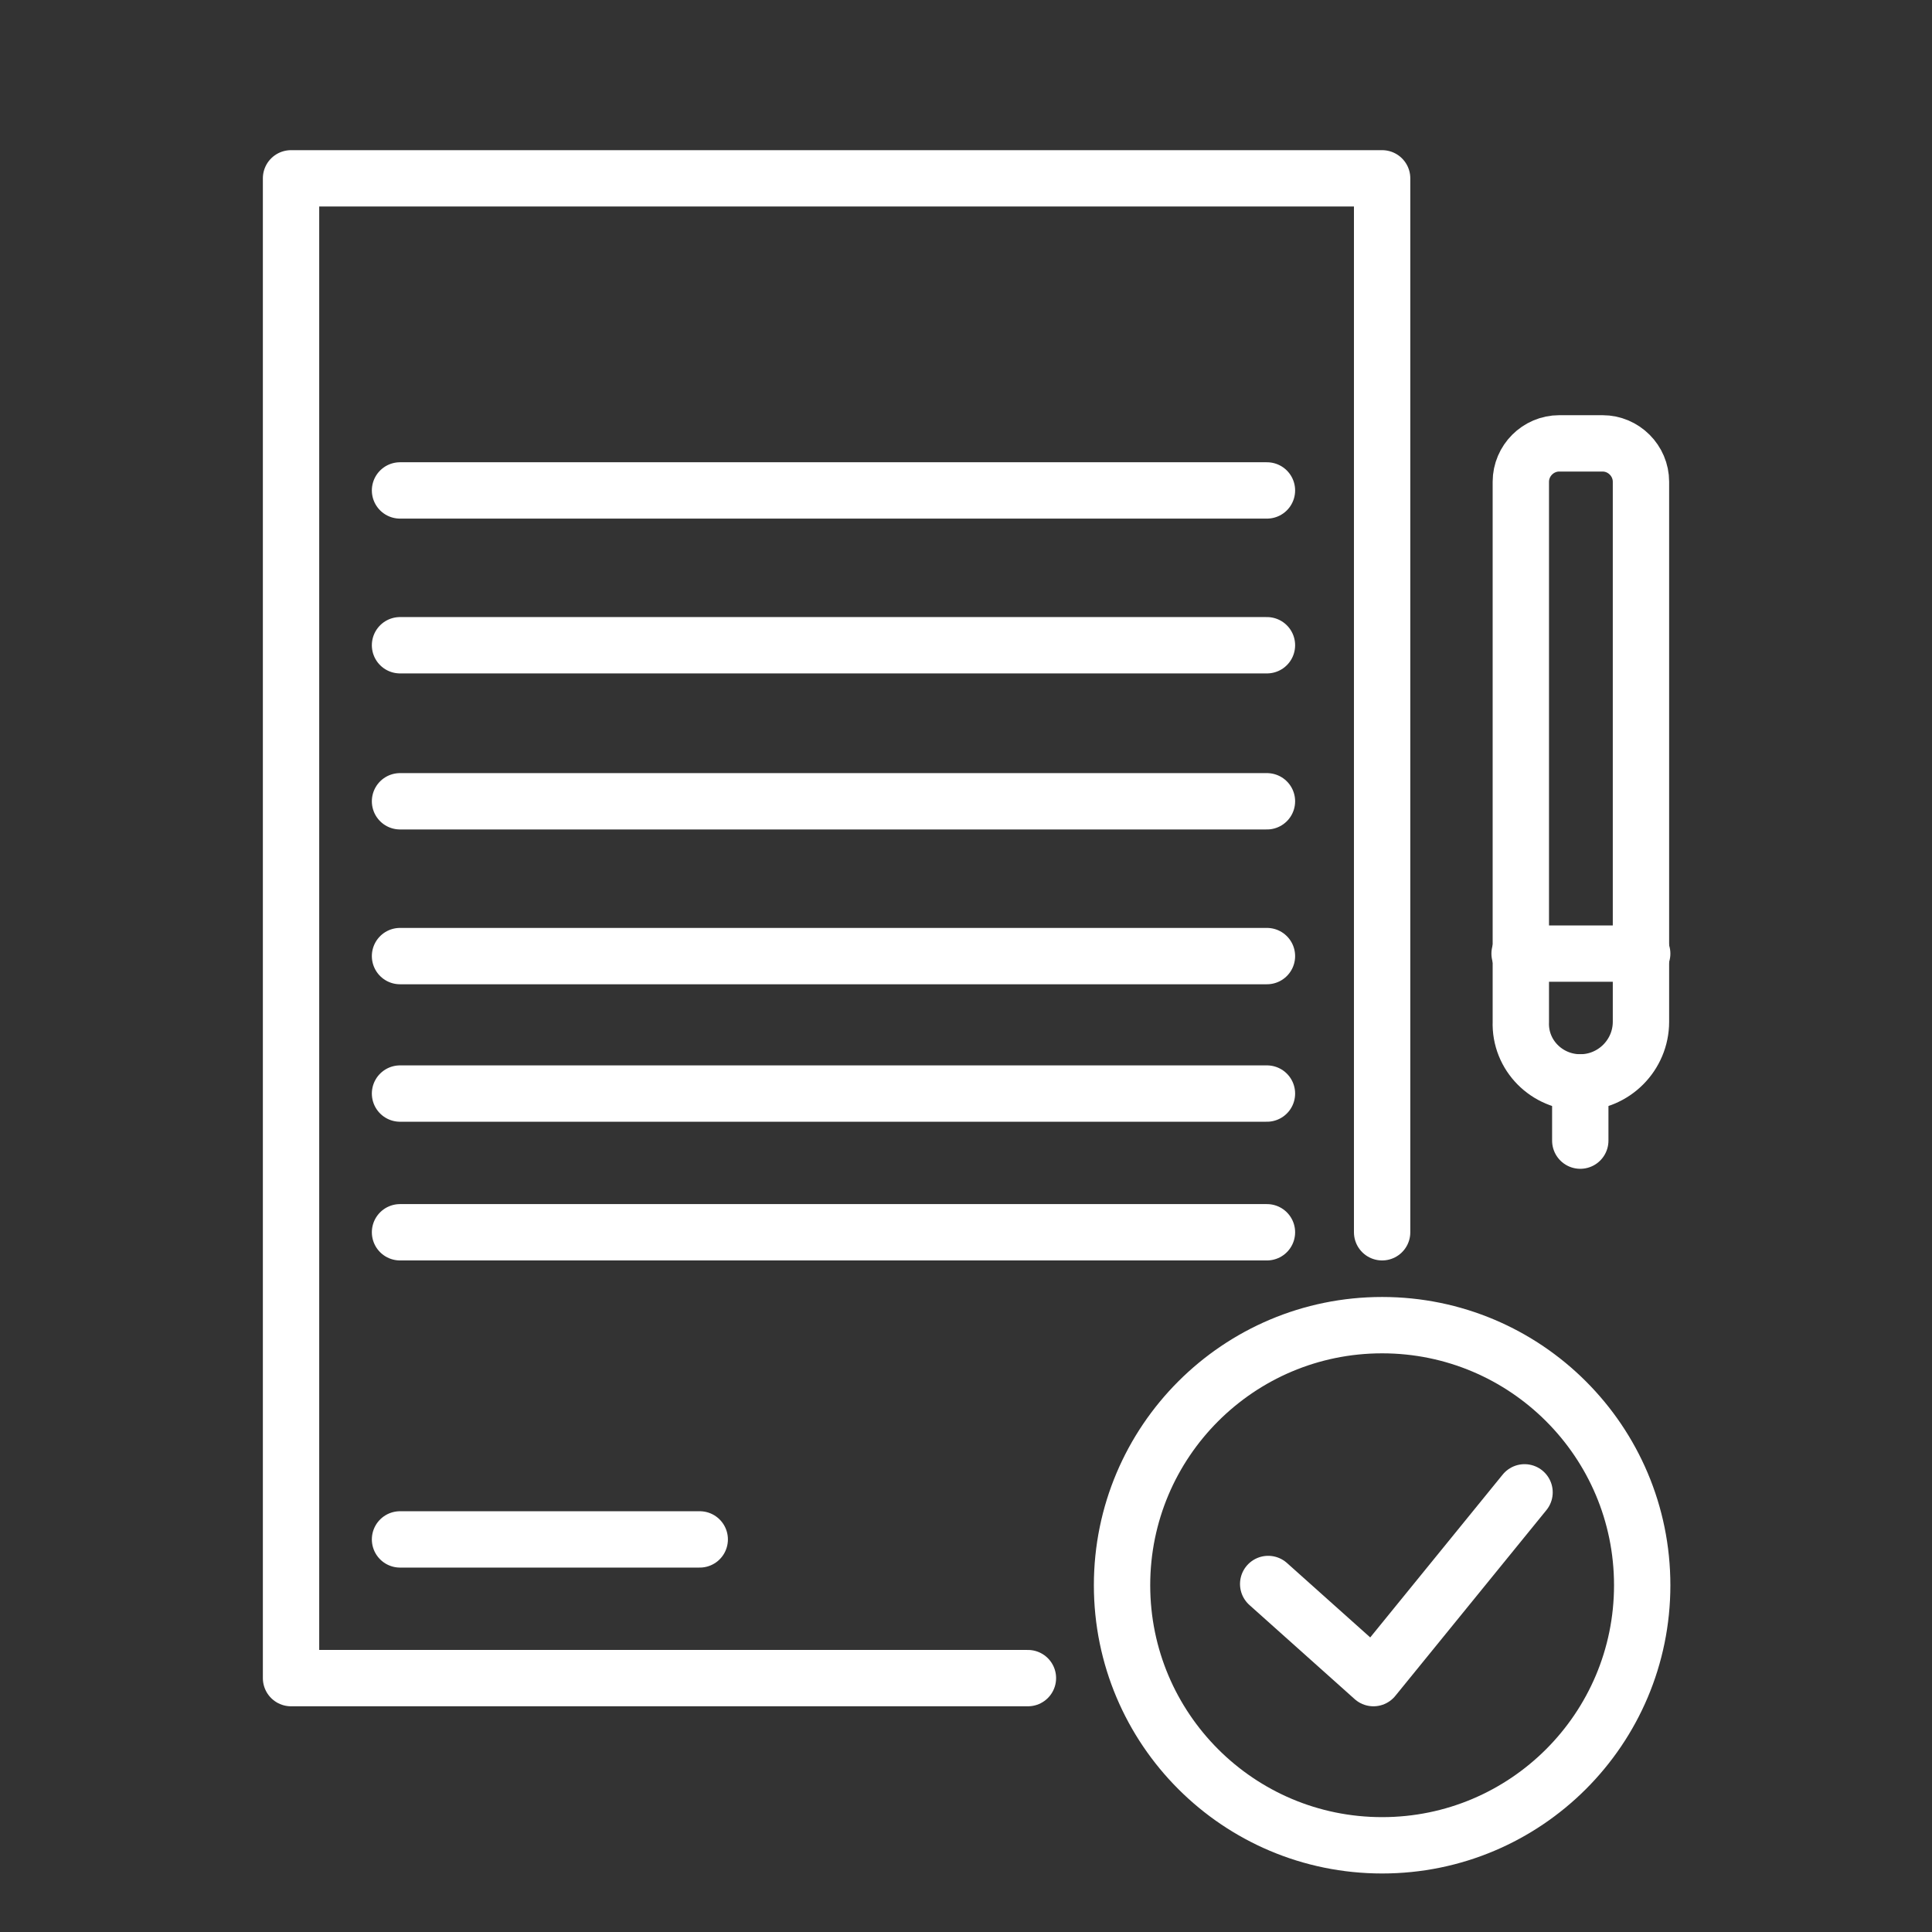
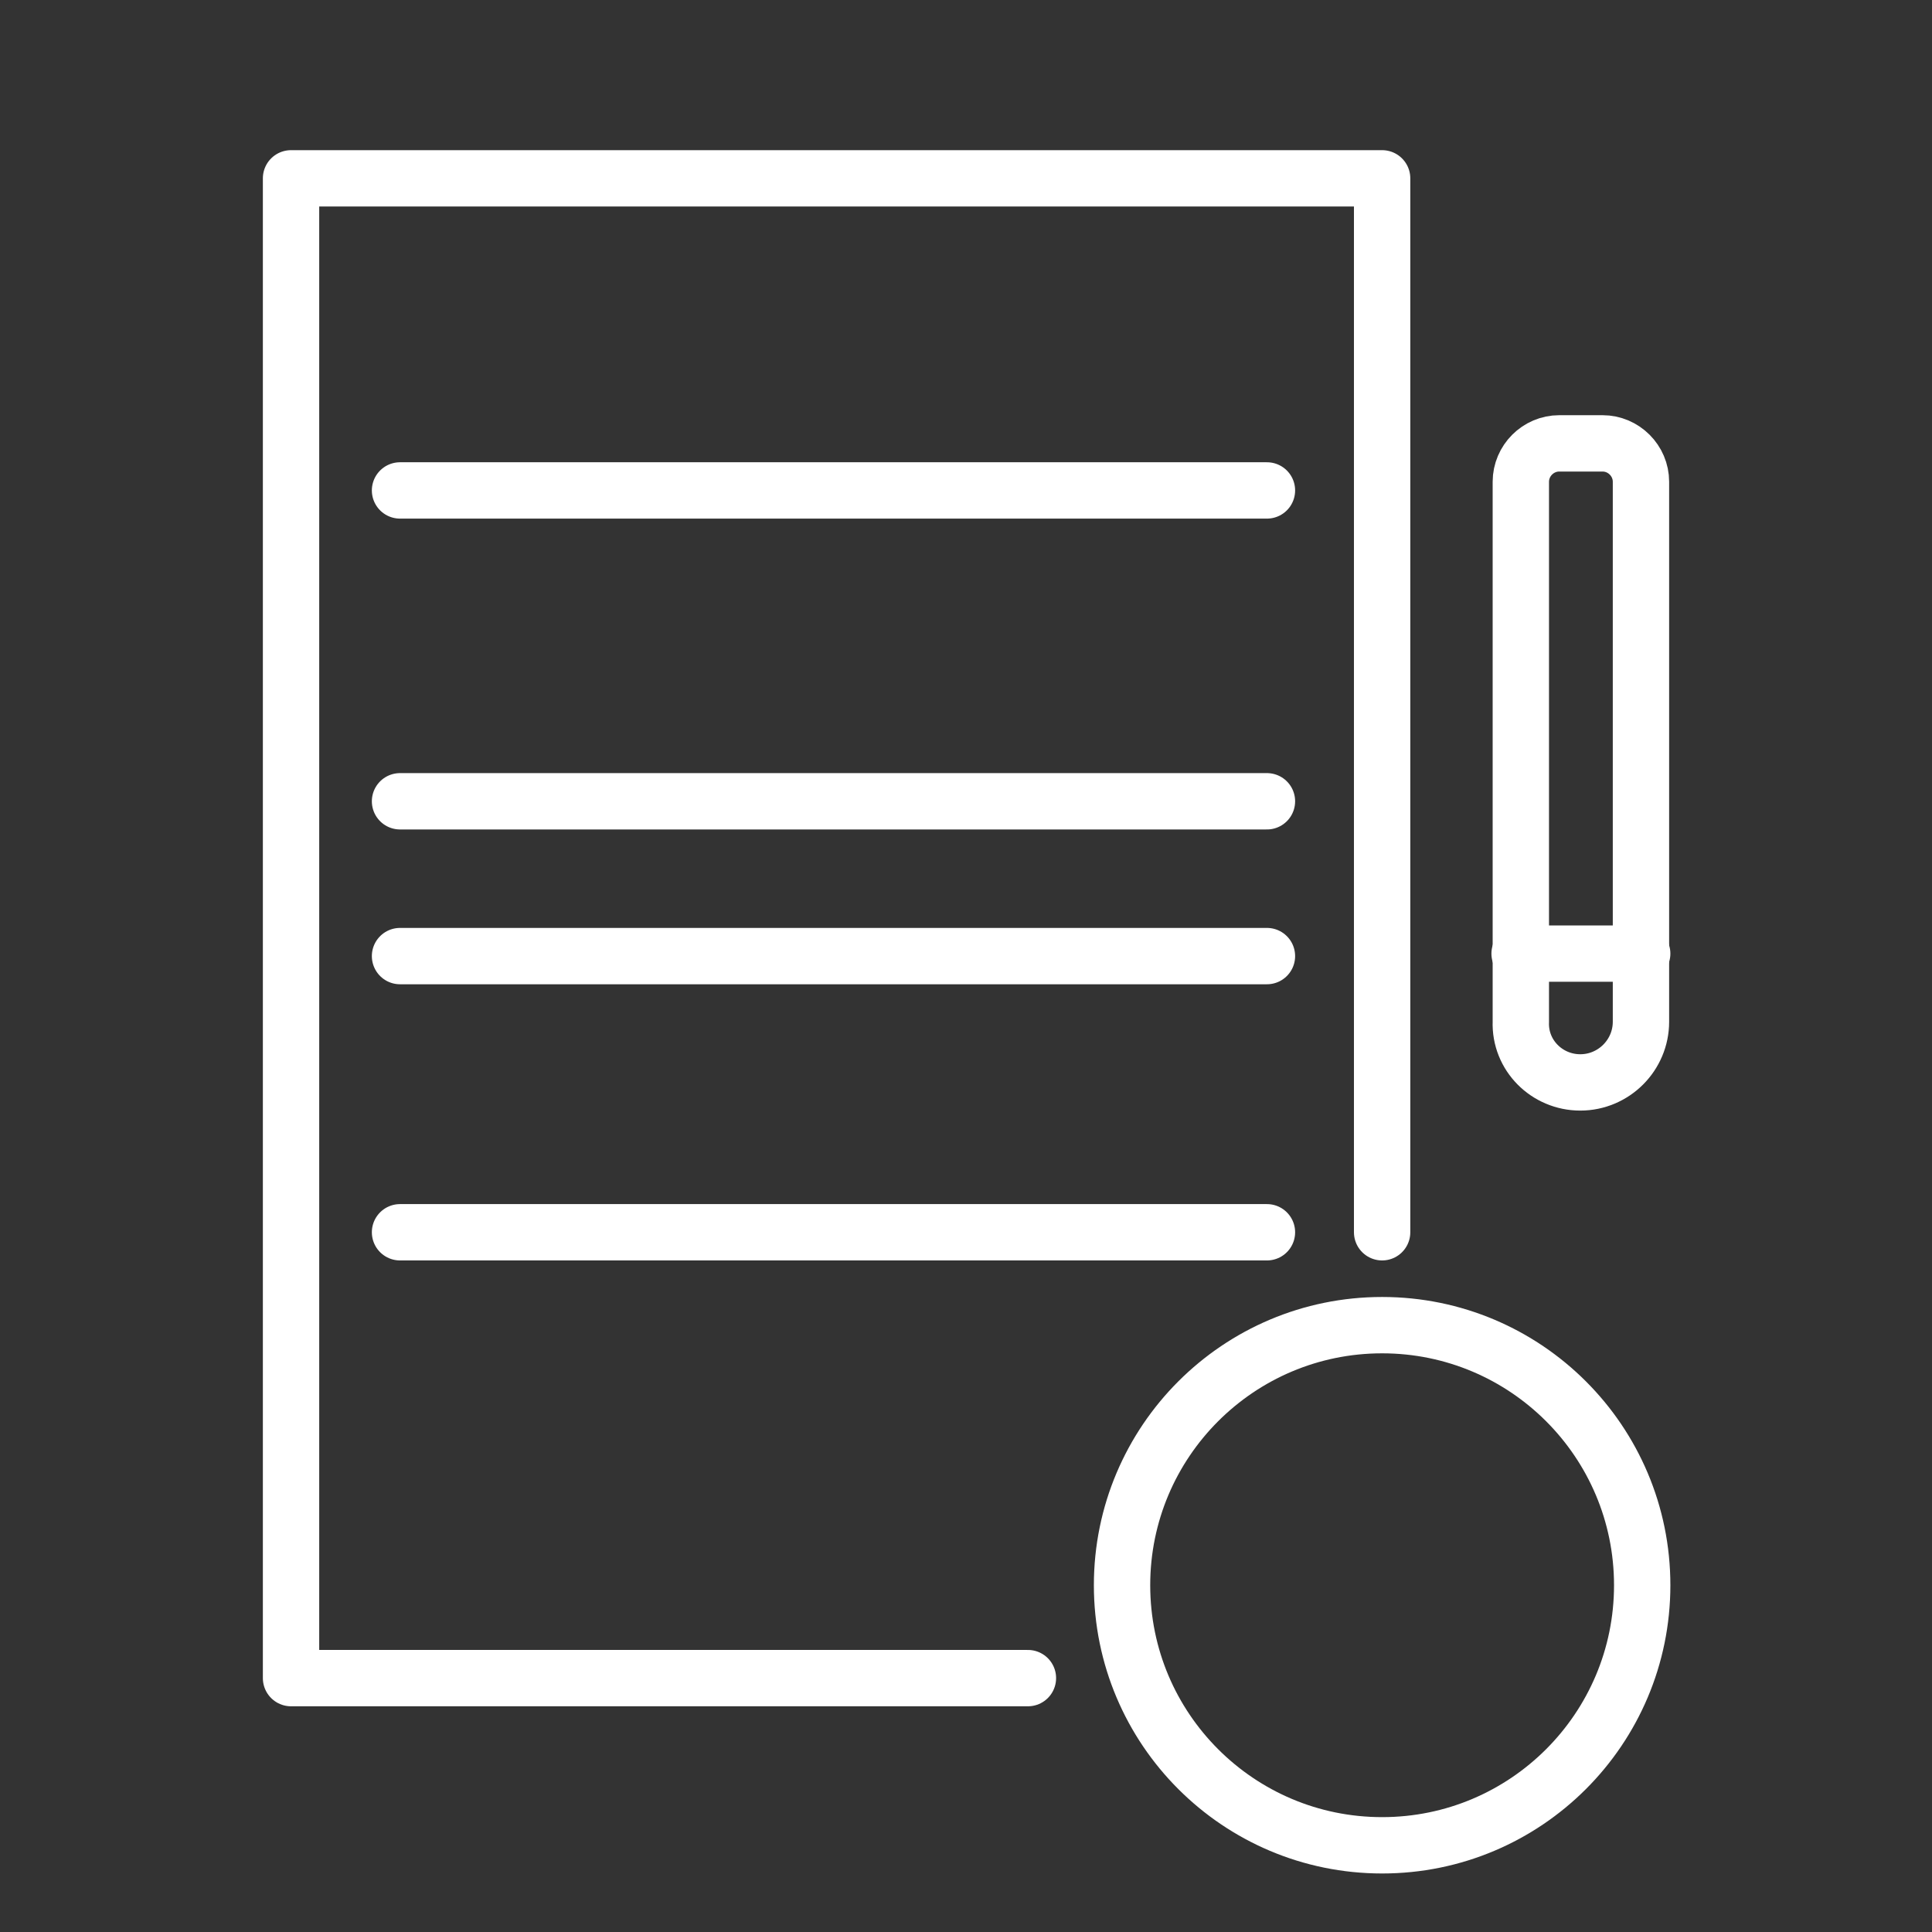
<svg xmlns="http://www.w3.org/2000/svg" version="1.1" id="_Слой_1" x="0px" y="0px" viewBox="0 0 156 156" style="enable-background:new 0 0 156 156;" xml:space="preserve">
  <rect x="0" y="0" width="156" height="156" fill="#333333" stroke="none" />
  <style type="text/css"> .st0{fill:none;stroke:#FFFFFF;stroke-width:4.55;stroke-linecap:round;stroke-linejoin:round;} </style>
  <polyline class="st0" points="83,135.5 23.5,135.5 23.5,14.4 111.6,14.4 111.6,99.5 " />
  <line class="st0" x1="32.3" y1="77.2" x2="102.3" y2="77.2" />
  <line class="st0" x1="32.3" y1="64.7" x2="102.3" y2="64.7" />
-   <line class="st0" x1="32.3" y1="52.1" x2="102.3" y2="52.1" />
  <line class="st0" x1="32.3" y1="39.6" x2="102.3" y2="39.6" />
-   <line class="st0" x1="32.3" y1="88.3" x2="102.3" y2="88.3" />
  <line class="st0" x1="32.3" y1="99.5" x2="102.3" y2="99.5" />
-   <line class="st0" x1="56.5" y1="124.3" x2="32.3" y2="124.3" />
  <circle class="st0" cx="111.6" cy="128" r="21" />
-   <polyline class="st0" points="102.4,127.9 110.9,135.5 123.1,120.5 " />
  <path class="st0" d="M127.6,87.4L127.6,87.4c2.7,0,4.9-2.2,4.9-4.9V38.9c0-1.7-1.4-3.1-3.1-3.1h-3.5c-1.7,0-3.1,1.4-3.1,3.1v43.6 C122.7,85.2,124.9,87.4,127.6,87.4L127.6,87.4z" />
-   <line class="st0" x1="127.6" y1="87.4" x2="127.6" y2="92.1" />
  <line class="st0" x1="122.7" y1="77" x2="132.6" y2="77" />
</svg>